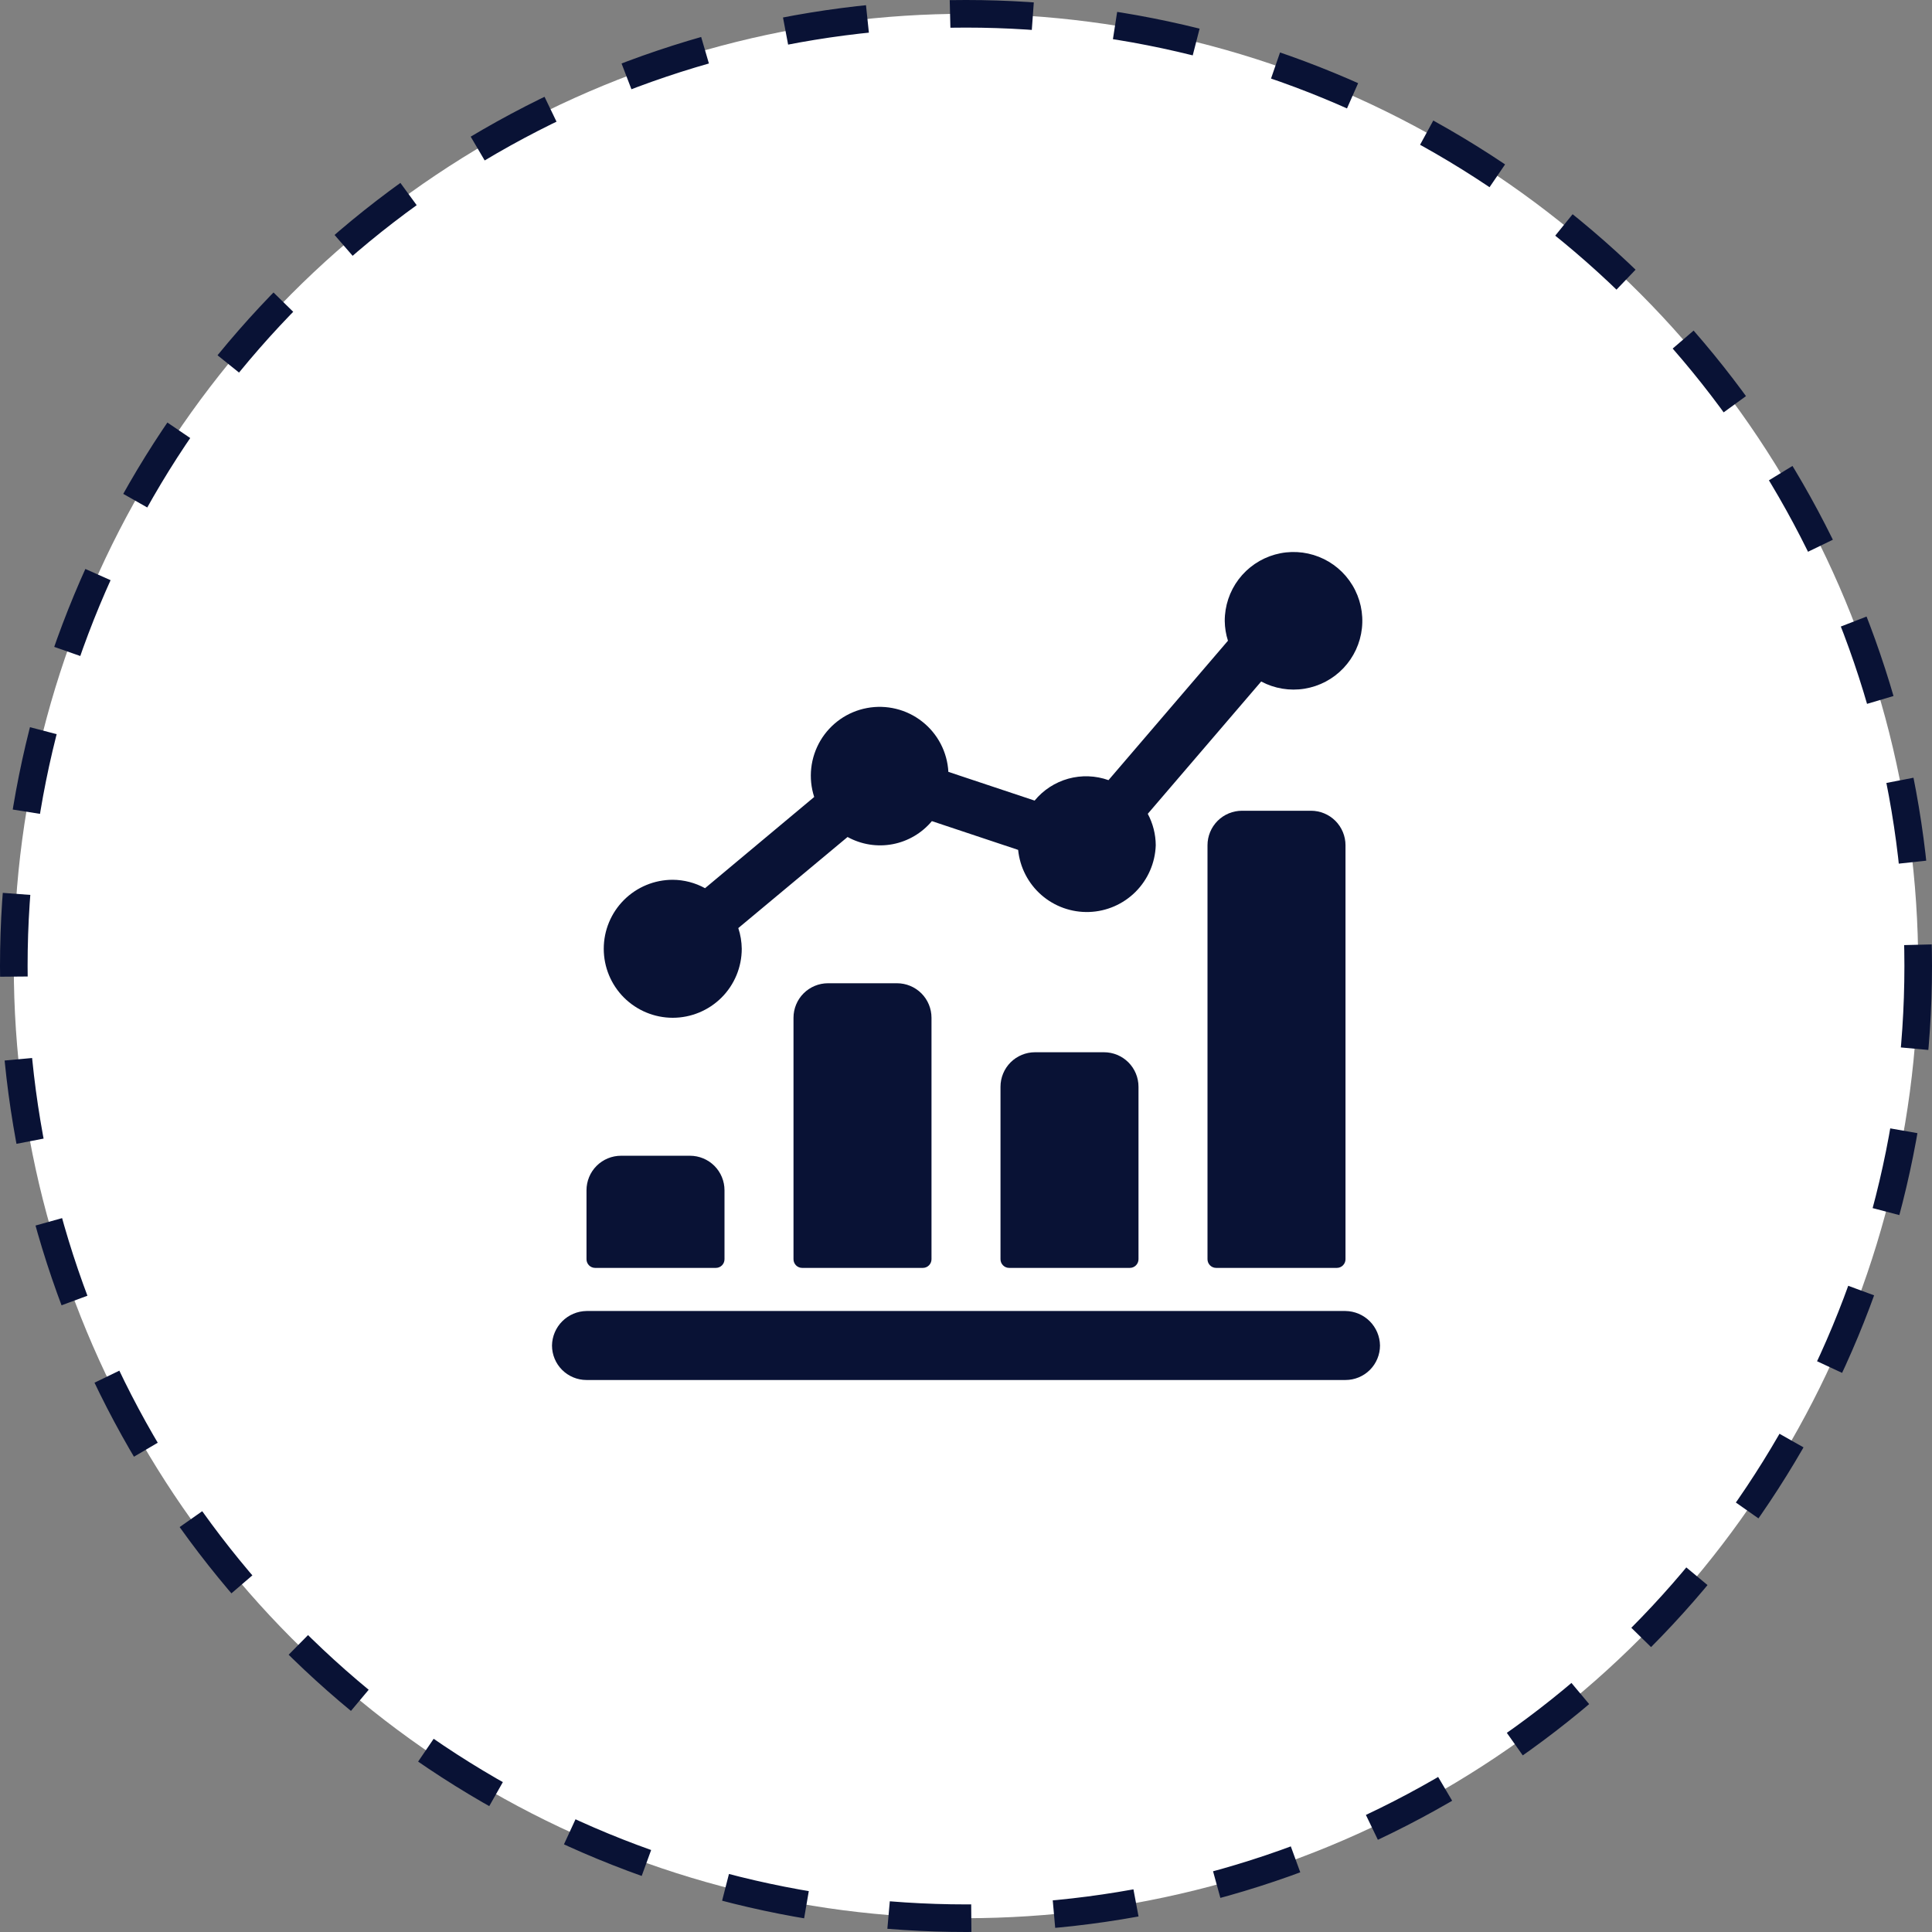
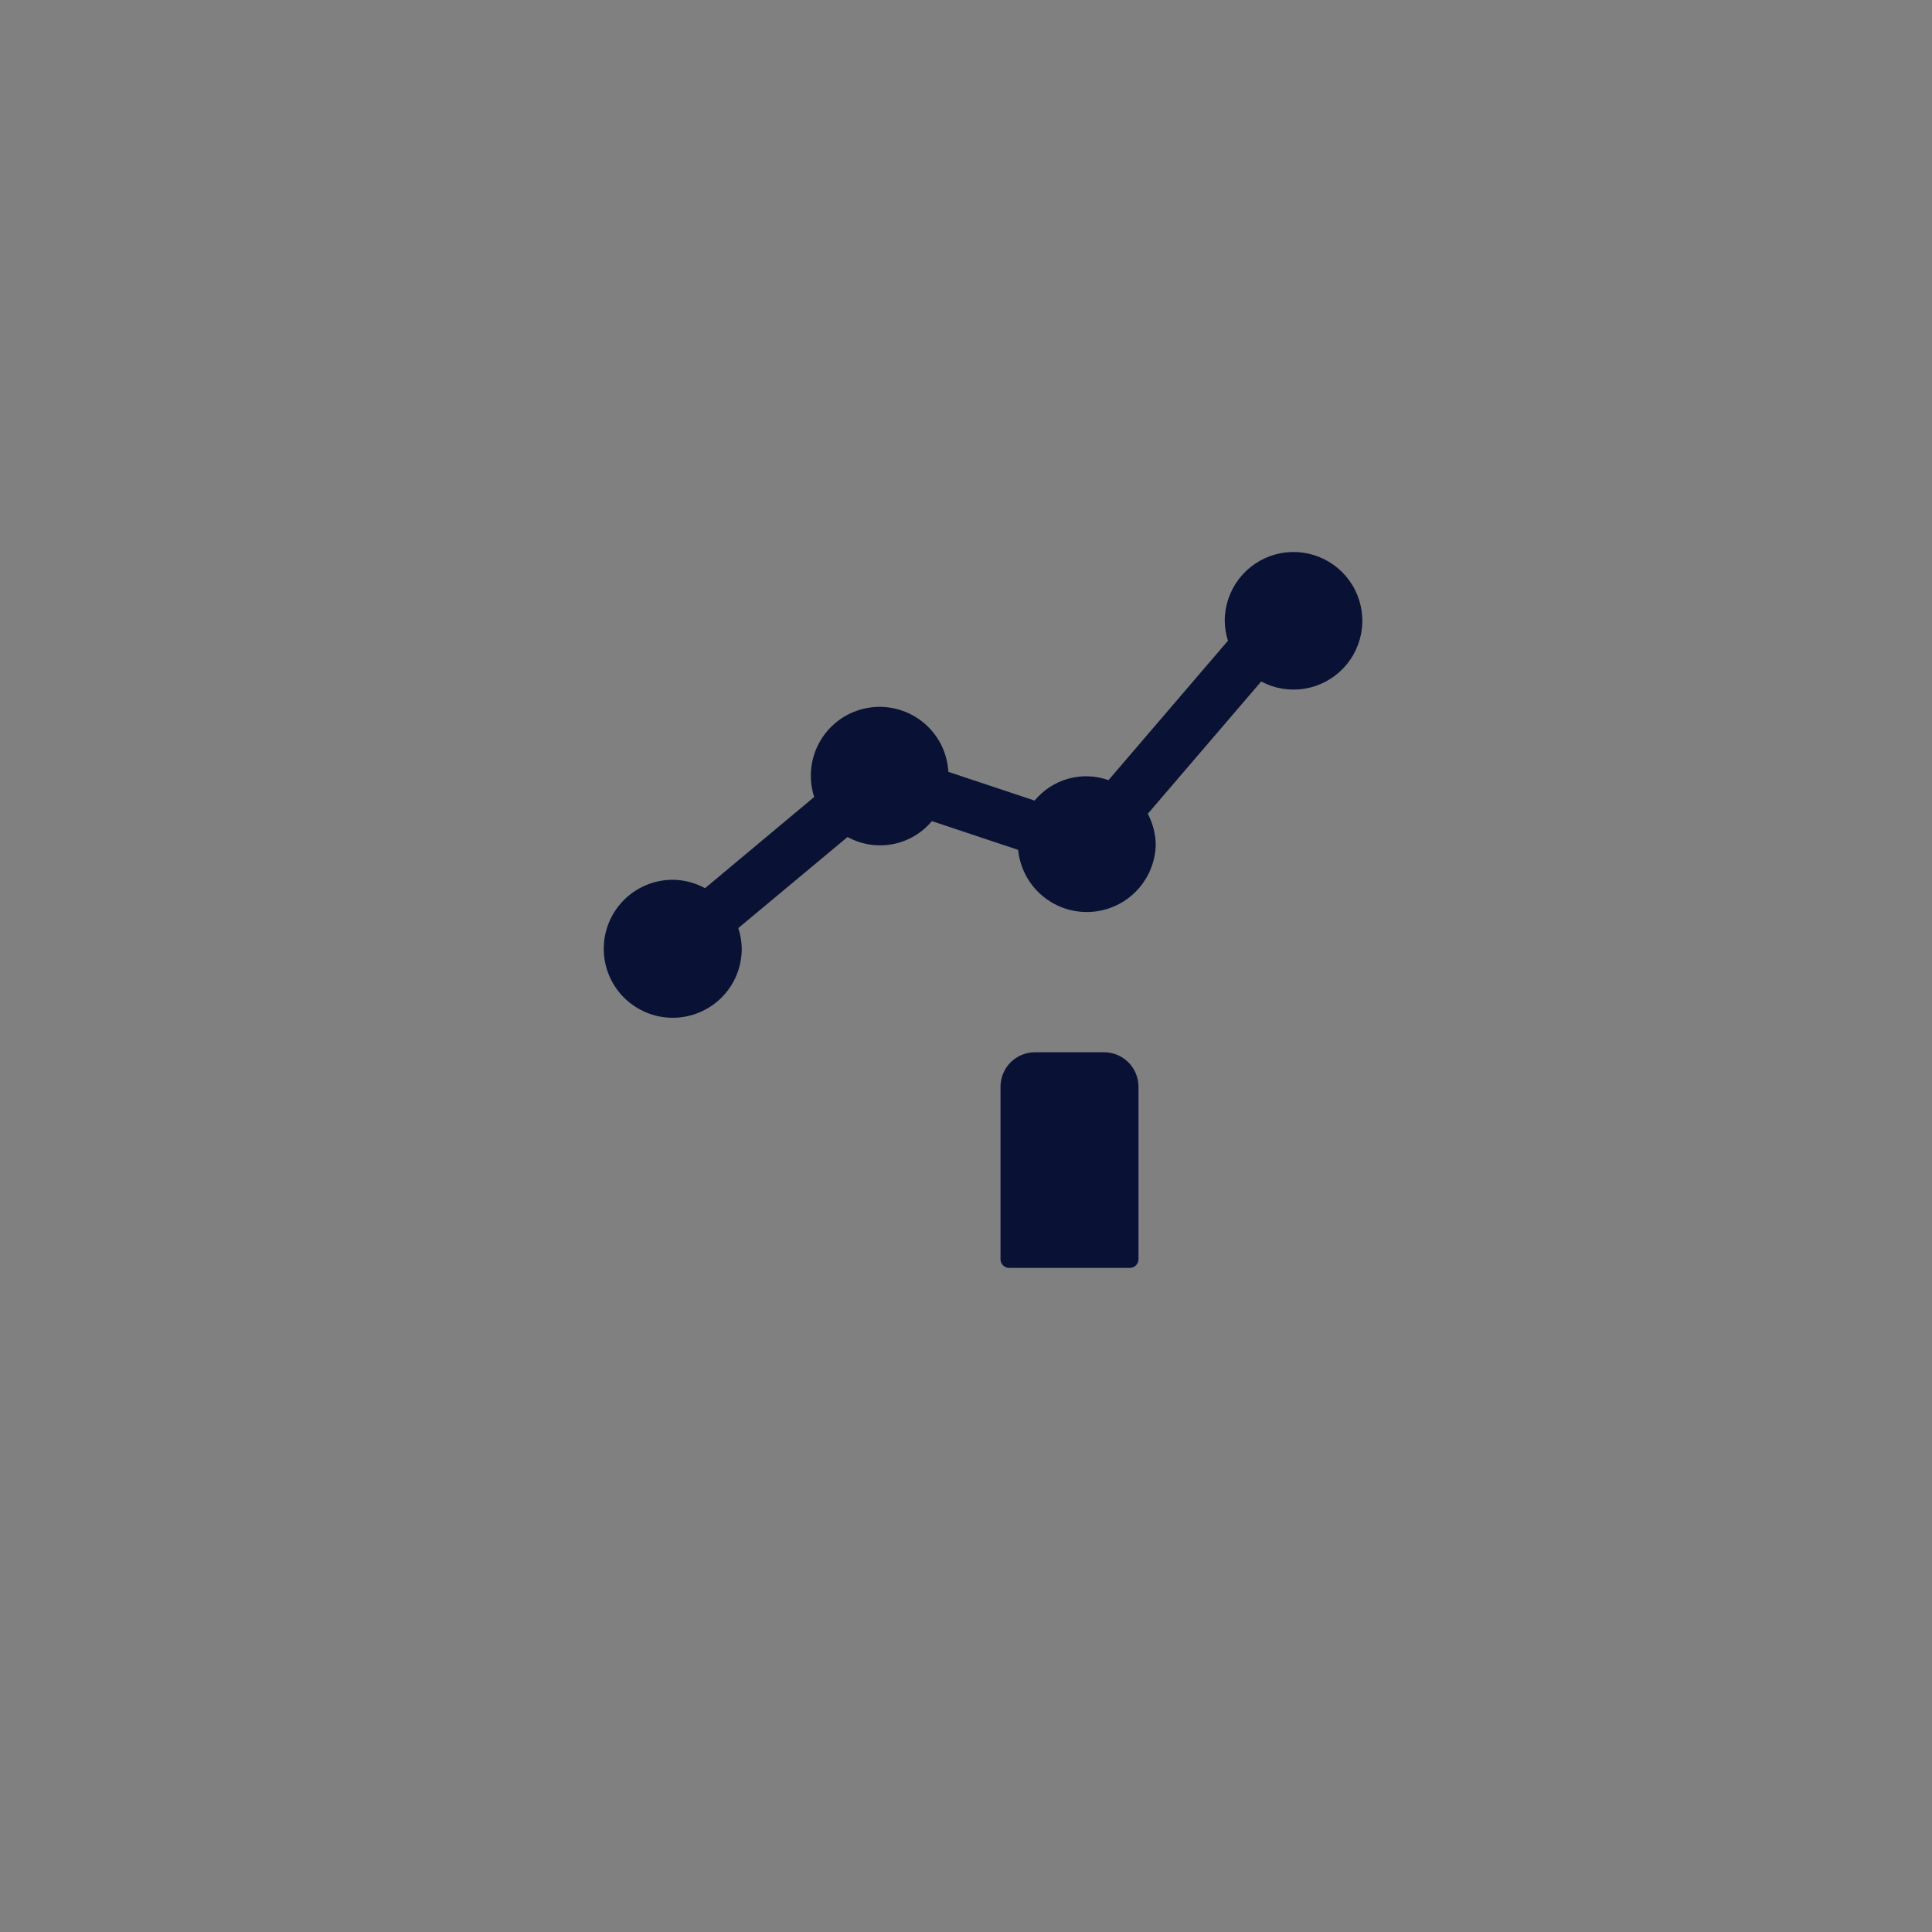
<svg xmlns="http://www.w3.org/2000/svg" fill="none" viewBox="0 0 70 70" height="70" width="70">
  <rect x="0" y="0" width="70" height="70" fill="#808080" stroke="none" />
-   <circle stroke-dasharray="3 3" stroke="#091235" fill="white" r="34.5" cy="35" cx="35" />
-   <path fill="#091235" d="M25.938 45.938C26.02 45.938 26.1 45.905 26.159 45.846C26.217 45.787 26.25 45.708 26.25 45.625V43.125C26.25 42.794 26.118 42.475 25.884 42.241C25.649 42.007 25.331 41.875 25 41.875H22.5C22.169 41.875 21.851 42.007 21.616 42.241C21.382 42.475 21.25 42.794 21.25 43.125V45.625C21.25 45.708 21.283 45.787 21.341 45.846C21.4 45.905 21.48 45.938 21.562 45.938H25.938Z" />
-   <path fill="#091235" d="M33.438 45.938C33.52 45.938 33.6 45.905 33.658 45.846C33.717 45.787 33.75 45.708 33.75 45.625V36.875C33.75 36.544 33.618 36.225 33.384 35.991C33.15 35.757 32.831 35.625 32.5 35.625H30C29.669 35.625 29.351 35.757 29.116 35.991C28.882 36.225 28.75 36.544 28.75 36.875V45.625C28.75 45.708 28.783 45.787 28.841 45.846C28.9 45.905 28.98 45.938 29.062 45.938H33.438Z" />
  <path fill="#091235" d="M40.938 45.938C41.02 45.938 41.1 45.905 41.158 45.846C41.217 45.787 41.25 45.708 41.25 45.625V39.375C41.25 39.044 41.118 38.725 40.884 38.491C40.65 38.257 40.331 38.125 40 38.125H37.5C37.169 38.125 36.85 38.257 36.616 38.491C36.382 38.725 36.25 39.044 36.25 39.375V45.625C36.25 45.708 36.283 45.787 36.342 45.846C36.4 45.905 36.48 45.938 36.562 45.938H40.938Z" />
-   <path fill="#091235" d="M48.438 45.938C48.52 45.938 48.6 45.905 48.658 45.846C48.717 45.787 48.75 45.708 48.75 45.625V30.625C48.75 30.294 48.618 29.976 48.384 29.741C48.15 29.507 47.831 29.375 47.5 29.375H45C44.669 29.375 44.35 29.507 44.116 29.741C43.882 29.976 43.75 30.294 43.75 30.625V45.625C43.75 45.708 43.783 45.787 43.842 45.846C43.9 45.905 43.98 45.938 44.062 45.938H48.438Z" />
  <path fill="#091235" d="M24.375 36.876C25.038 36.876 25.674 36.612 26.143 36.144C26.612 35.675 26.875 35.039 26.875 34.376C26.872 34.121 26.83 33.868 26.75 33.626L30.709 30.326C31.206 30.599 31.782 30.692 32.34 30.587C32.897 30.482 33.4 30.186 33.764 29.751L36.889 30.793C36.952 31.424 37.253 32.008 37.73 32.426C38.208 32.844 38.826 33.064 39.46 33.043C40.094 33.022 40.697 32.76 41.145 32.311C41.593 31.862 41.854 31.26 41.875 30.626C41.873 30.228 41.773 29.837 41.586 29.486L45.695 24.692C46.176 24.949 46.728 25.04 47.267 24.953C47.805 24.865 48.3 24.604 48.675 24.208C49.051 23.812 49.286 23.305 49.345 22.762C49.404 22.22 49.284 21.674 49.002 21.206C48.721 20.739 48.294 20.377 47.787 20.176C47.28 19.975 46.721 19.945 46.196 20.092C45.671 20.239 45.208 20.554 44.879 20.989C44.55 21.424 44.373 21.955 44.375 22.501C44.378 22.743 44.417 22.984 44.491 23.215L40.163 28.266C39.694 28.099 39.186 28.081 38.707 28.213C38.228 28.346 37.802 28.623 37.486 29.007L34.361 27.966C34.342 27.612 34.247 27.266 34.083 26.951C33.919 26.637 33.69 26.361 33.41 26.142C33.131 25.923 32.809 25.766 32.464 25.682C32.12 25.598 31.761 25.588 31.413 25.653C31.064 25.718 30.733 25.857 30.442 26.06C30.152 26.264 29.908 26.526 29.727 26.831C29.546 27.137 29.432 27.477 29.393 27.829C29.354 28.182 29.39 28.538 29.5 28.876L25.545 32.181C25.186 31.984 24.784 31.879 24.375 31.876C23.712 31.876 23.076 32.139 22.607 32.608C22.138 33.077 21.875 33.713 21.875 34.376C21.875 35.039 22.138 35.675 22.607 36.144C23.076 36.612 23.712 36.876 24.375 36.876Z" />
-   <path fill="#091235" d="M48.75 47.5H21.25C20.92 47.505 20.605 47.639 20.372 47.872C20.139 48.105 20.005 48.42 20 48.75C20 49.081 20.132 49.4 20.366 49.634C20.601 49.868 20.919 50 21.25 50H48.75C49.081 50 49.4 49.868 49.634 49.634C49.868 49.4 50 49.081 50 48.75C49.995 48.42 49.862 48.105 49.629 47.871C49.395 47.638 49.08 47.505 48.75 47.5Z" />
</svg>